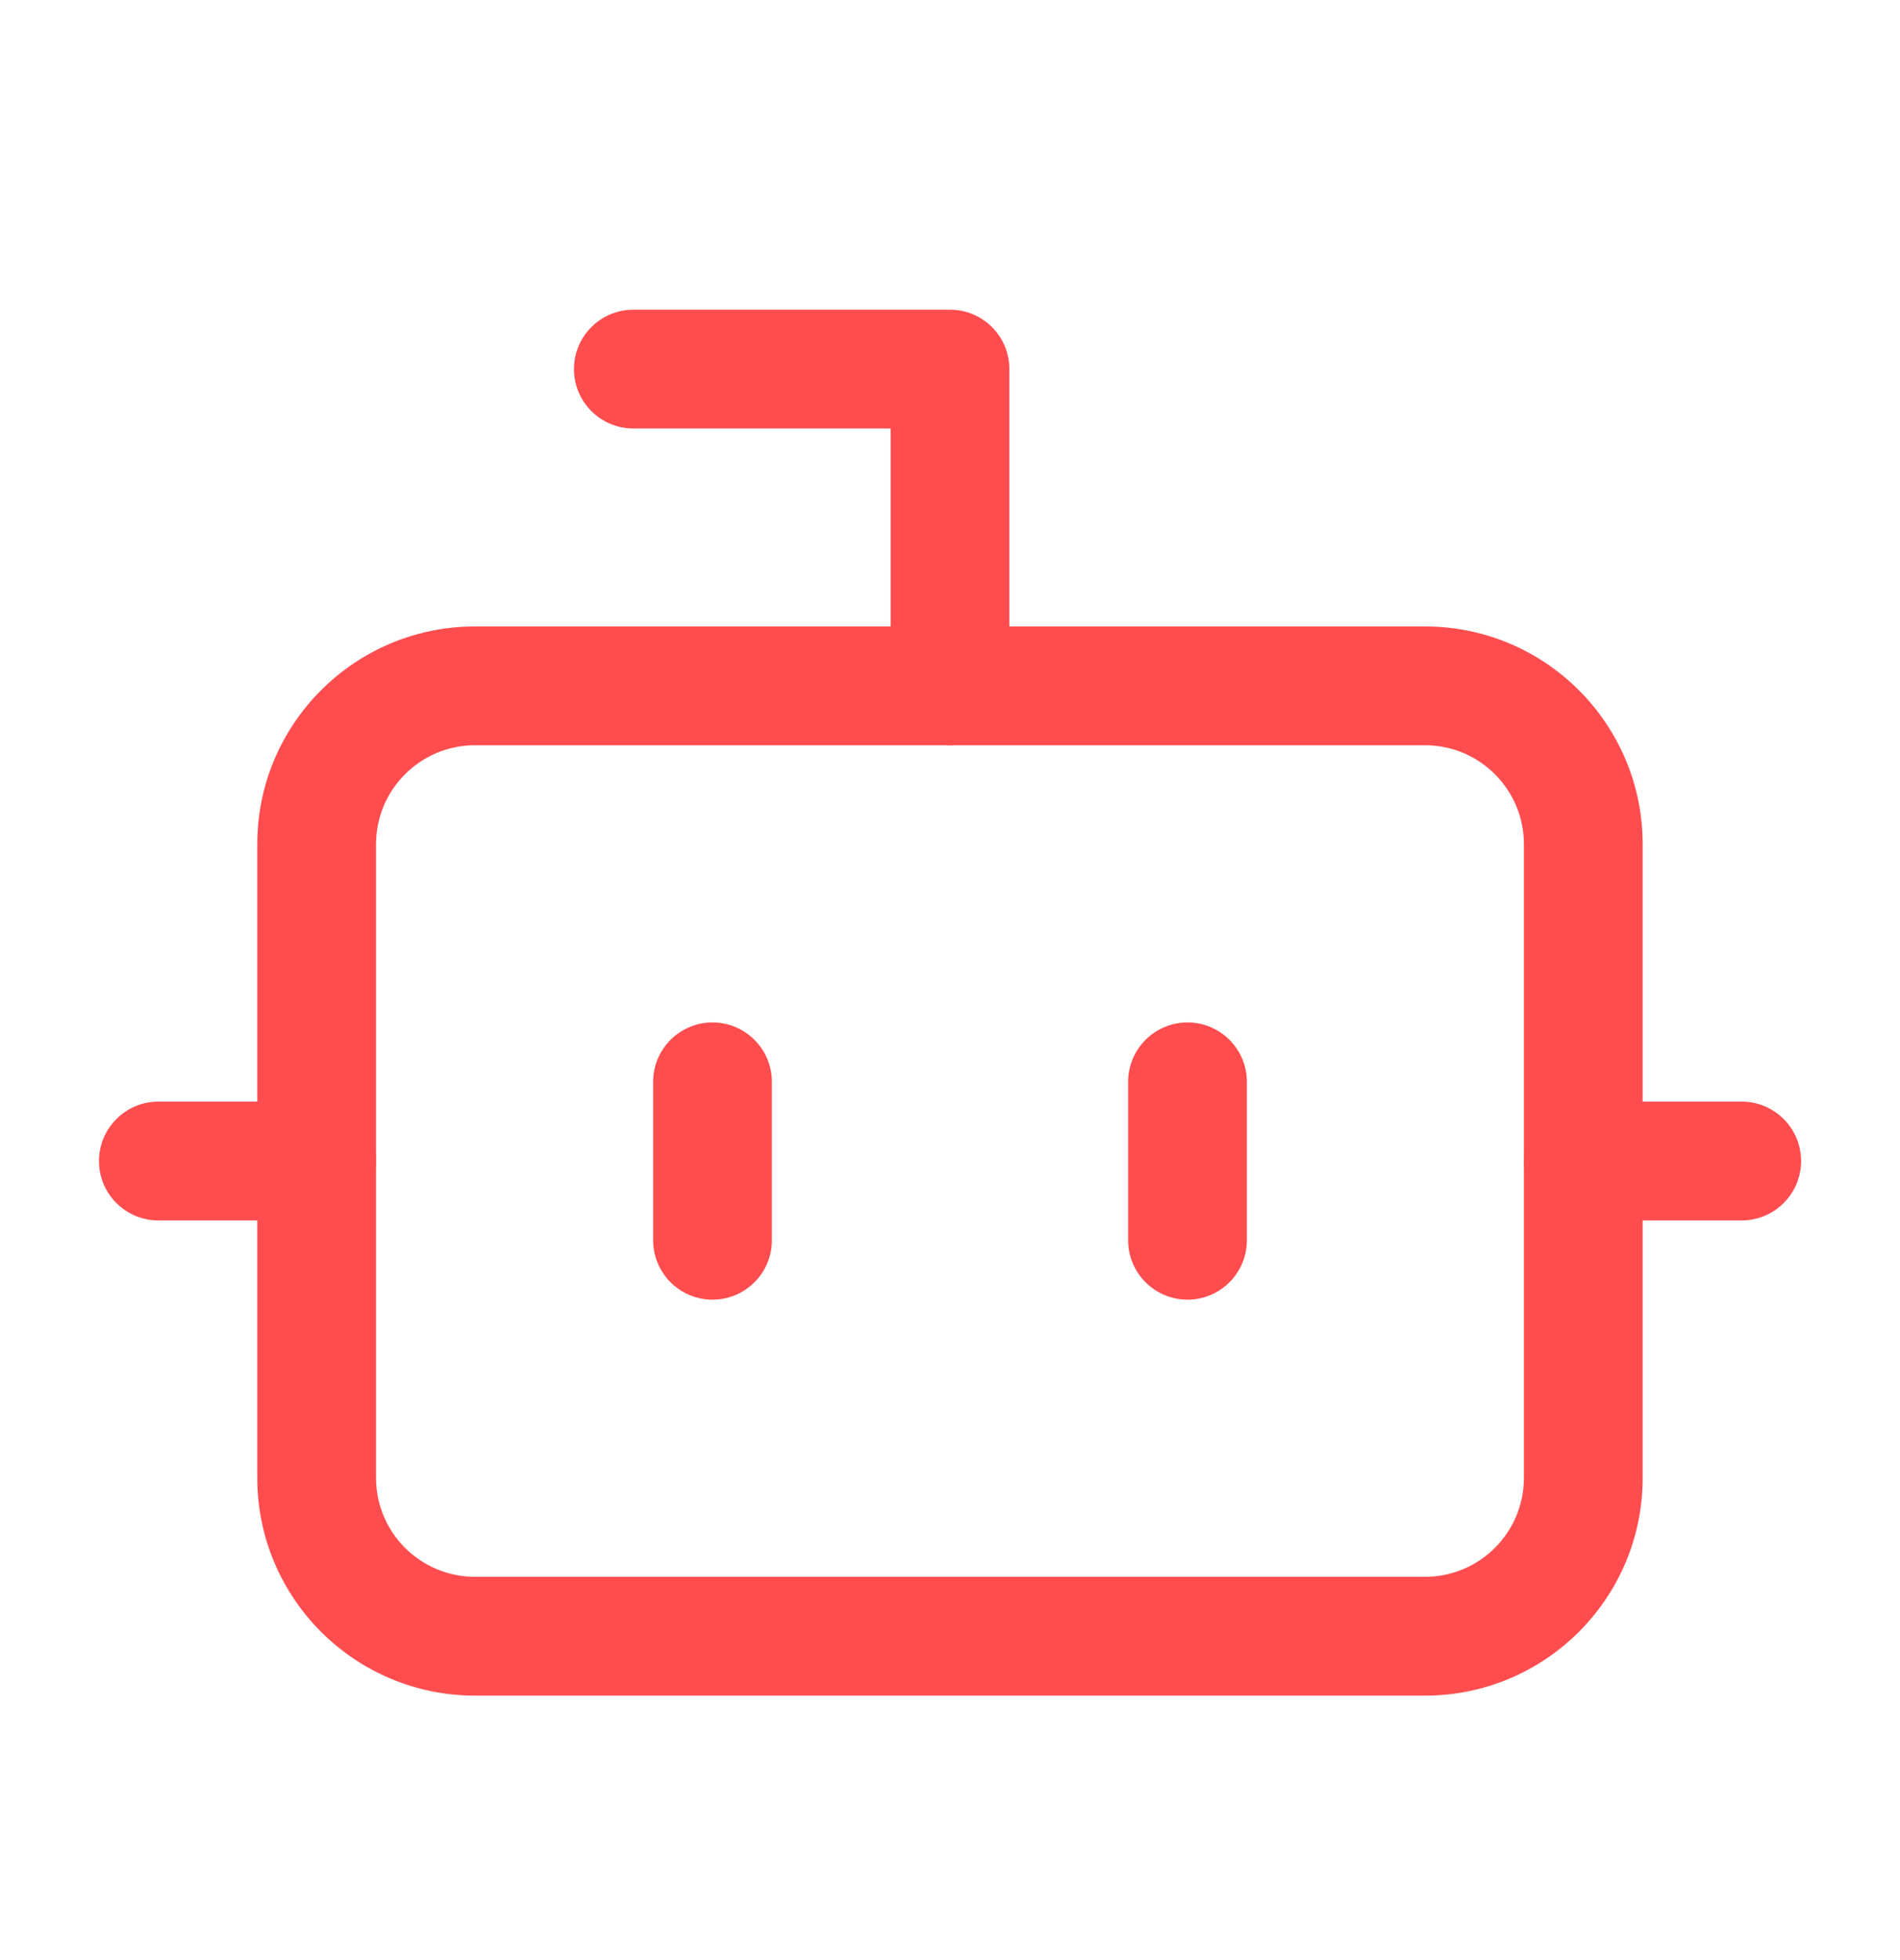
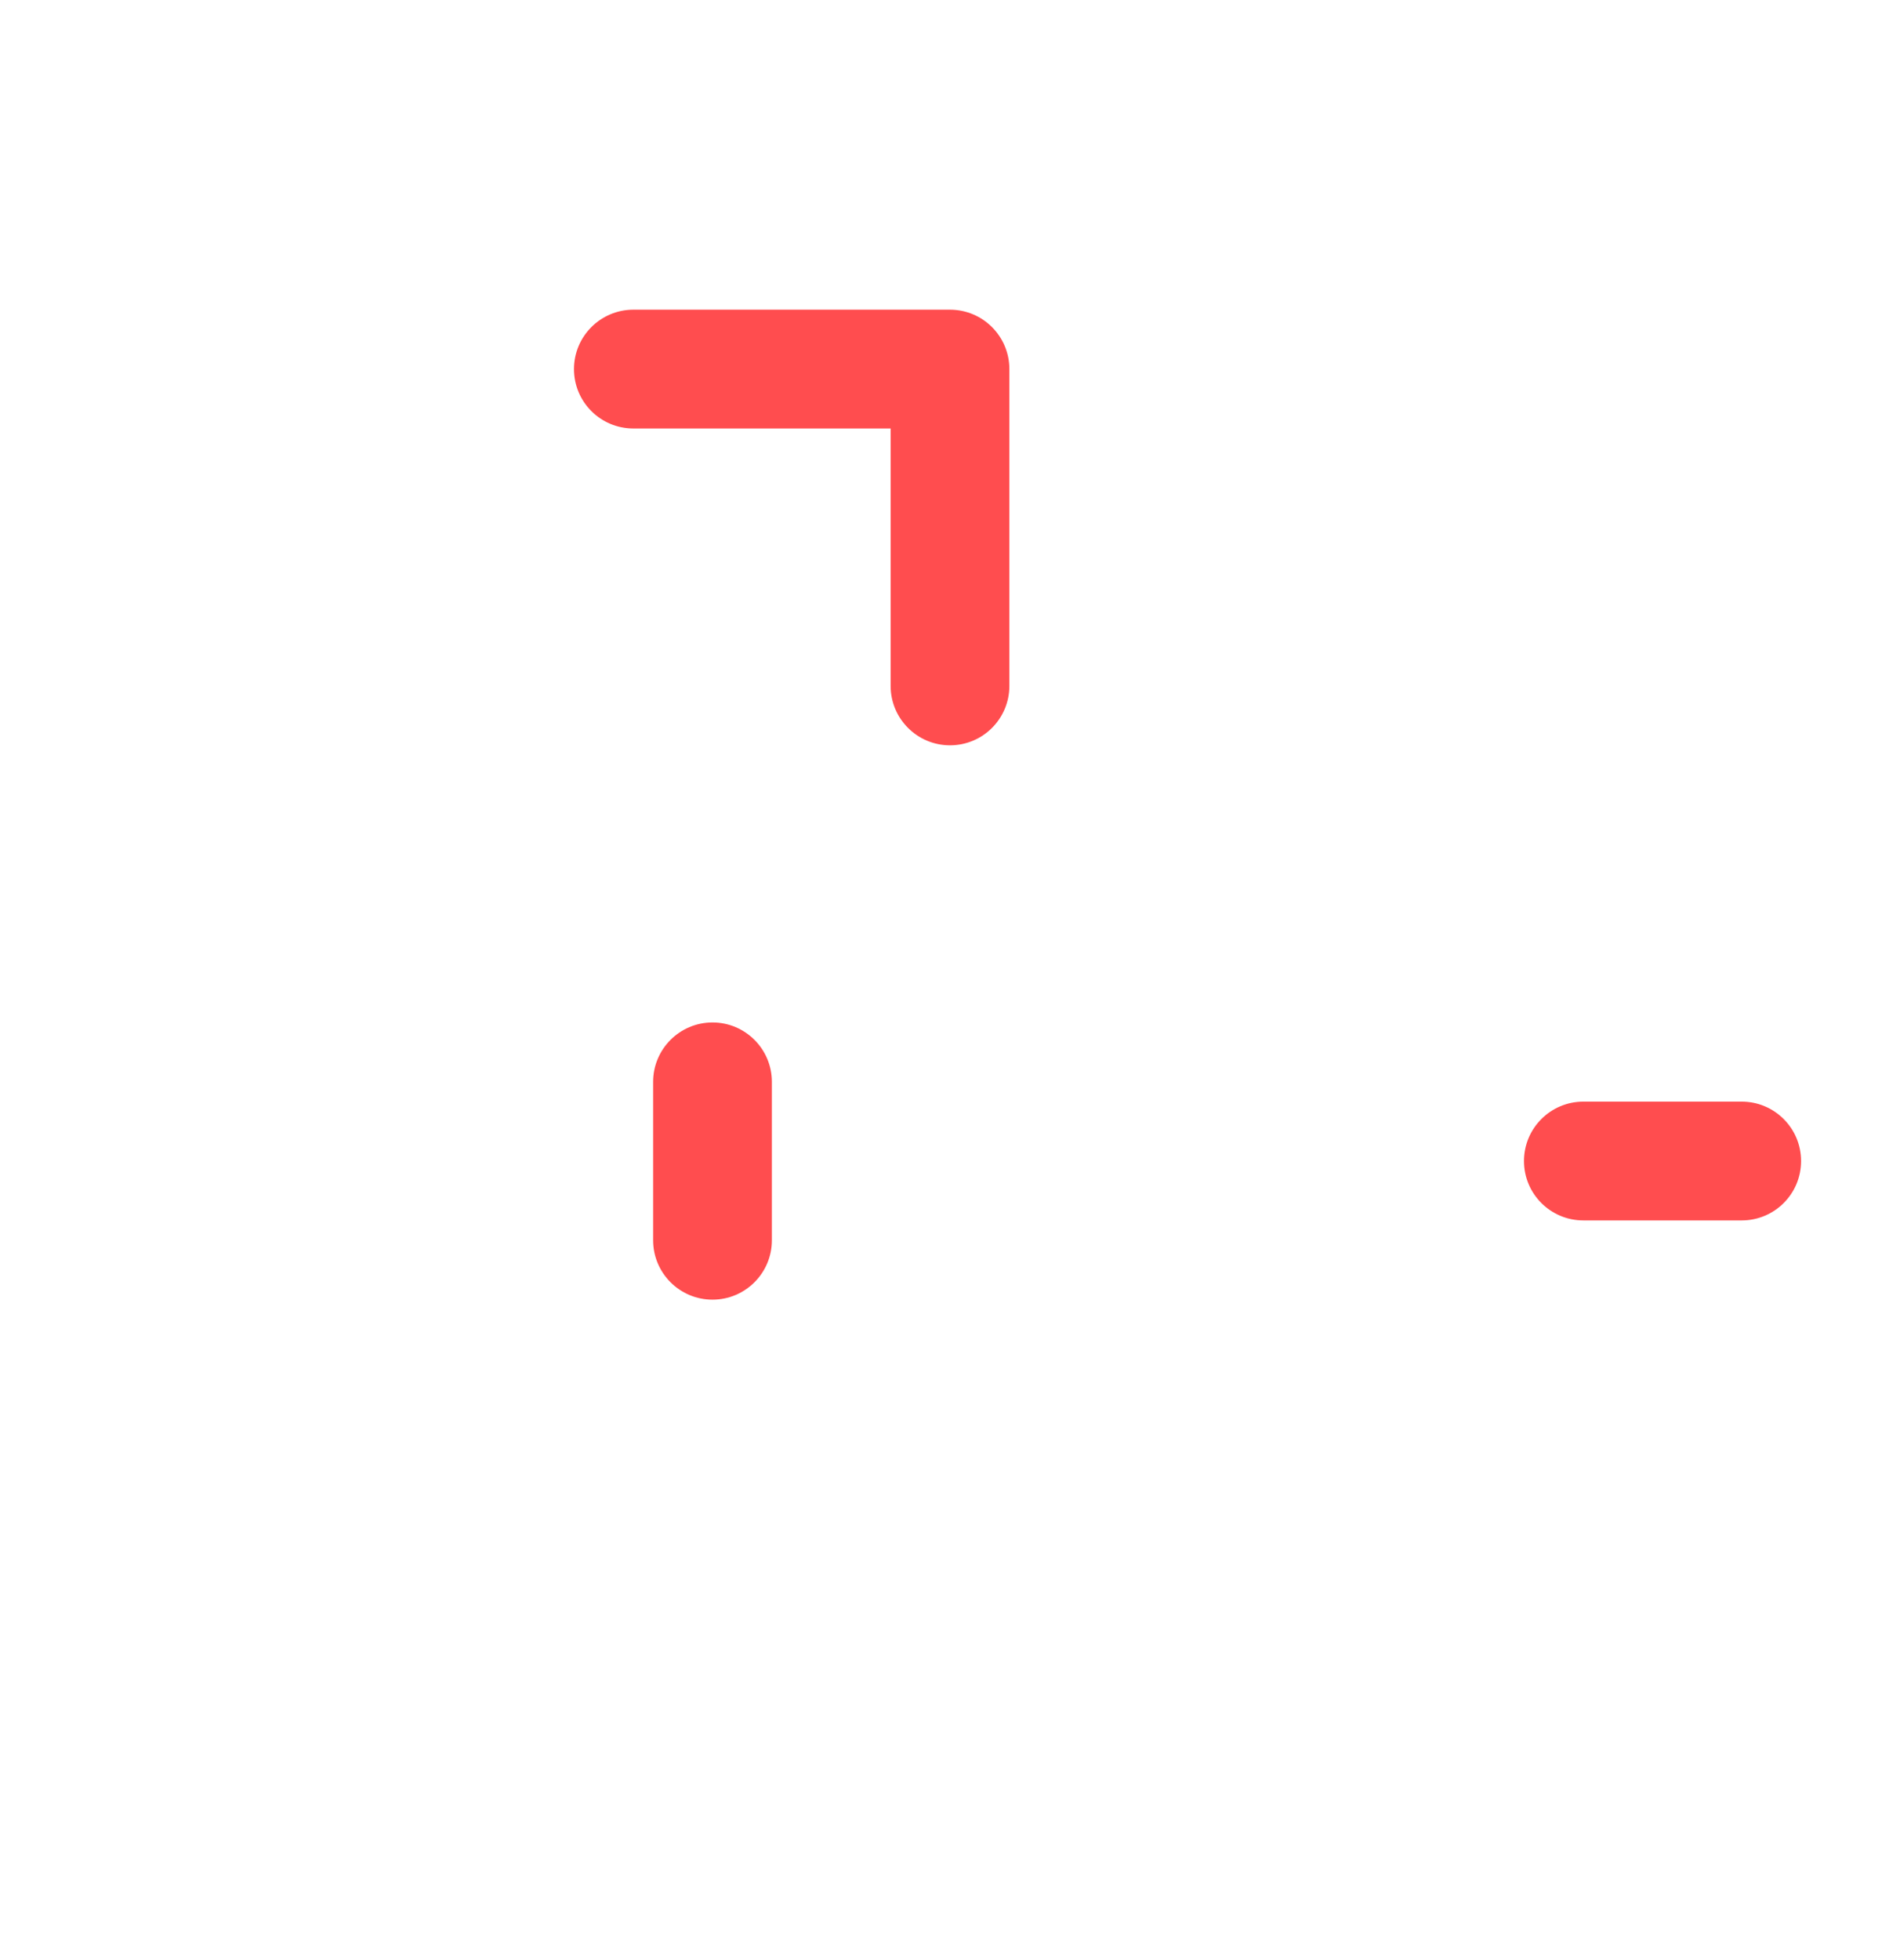
<svg xmlns="http://www.w3.org/2000/svg" width="32" height="33" viewBox="0 0 32 33" fill="none">
  <path fill-rule="evenodd" clip-rule="evenodd" d="M9.667 6.214C9.667 5.662 10.115 5.214 10.667 5.214H16C16.553 5.214 17 5.662 17 6.214V11.548C17 12.1 16.553 12.548 16 12.548C15.448 12.548 15 12.1 15 11.548V7.214H10.667C10.115 7.214 9.667 6.767 9.667 6.214Z" fill="#FF4D4F" />
-   <path fill-rule="evenodd" clip-rule="evenodd" d="M8 12.547C7.079 12.547 6.333 13.294 6.333 14.214V24.881C6.333 25.801 7.079 26.547 8 26.547H24C24.92 26.547 25.666 25.801 25.666 24.881V14.214C25.666 13.294 24.92 12.547 24 12.547H8ZM4.333 14.214C4.333 12.189 5.975 10.547 8 10.547H24C26.025 10.547 27.666 12.189 27.666 14.214V24.881C27.666 26.906 26.025 28.547 24 28.547H8C5.975 28.547 4.333 26.906 4.333 24.881V14.214Z" fill="#FF4D4F" />
-   <path fill-rule="evenodd" clip-rule="evenodd" d="M1.667 19.547C1.667 18.995 2.115 18.547 2.667 18.547H5.334C5.886 18.547 6.334 18.995 6.334 19.547C6.334 20.1 5.886 20.547 5.334 20.547H2.667C2.115 20.547 1.667 20.1 1.667 19.547Z" fill="#FF4D4F" />
  <path fill-rule="evenodd" clip-rule="evenodd" d="M25.667 19.547C25.667 18.995 26.115 18.547 26.667 18.547H29.334C29.886 18.547 30.334 18.995 30.334 19.547C30.334 20.1 29.886 20.547 29.334 20.547H26.667C26.115 20.547 25.667 20.1 25.667 19.547Z" fill="#FF4D4F" />
-   <path fill-rule="evenodd" clip-rule="evenodd" d="M20 17.214C20.552 17.214 21 17.662 21 18.214V20.881C21 21.433 20.552 21.881 20 21.881C19.448 21.881 19 21.433 19 20.881V18.214C19 17.662 19.448 17.214 20 17.214Z" fill="#FF4D4F" />
  <path fill-rule="evenodd" clip-rule="evenodd" d="M12 17.214C12.552 17.214 13 17.662 13 18.214V20.881C13 21.433 12.552 21.881 12 21.881C11.448 21.881 11 21.433 11 20.881V18.214C11 17.662 11.448 17.214 12 17.214Z" fill="#FF4D4F" />
</svg>